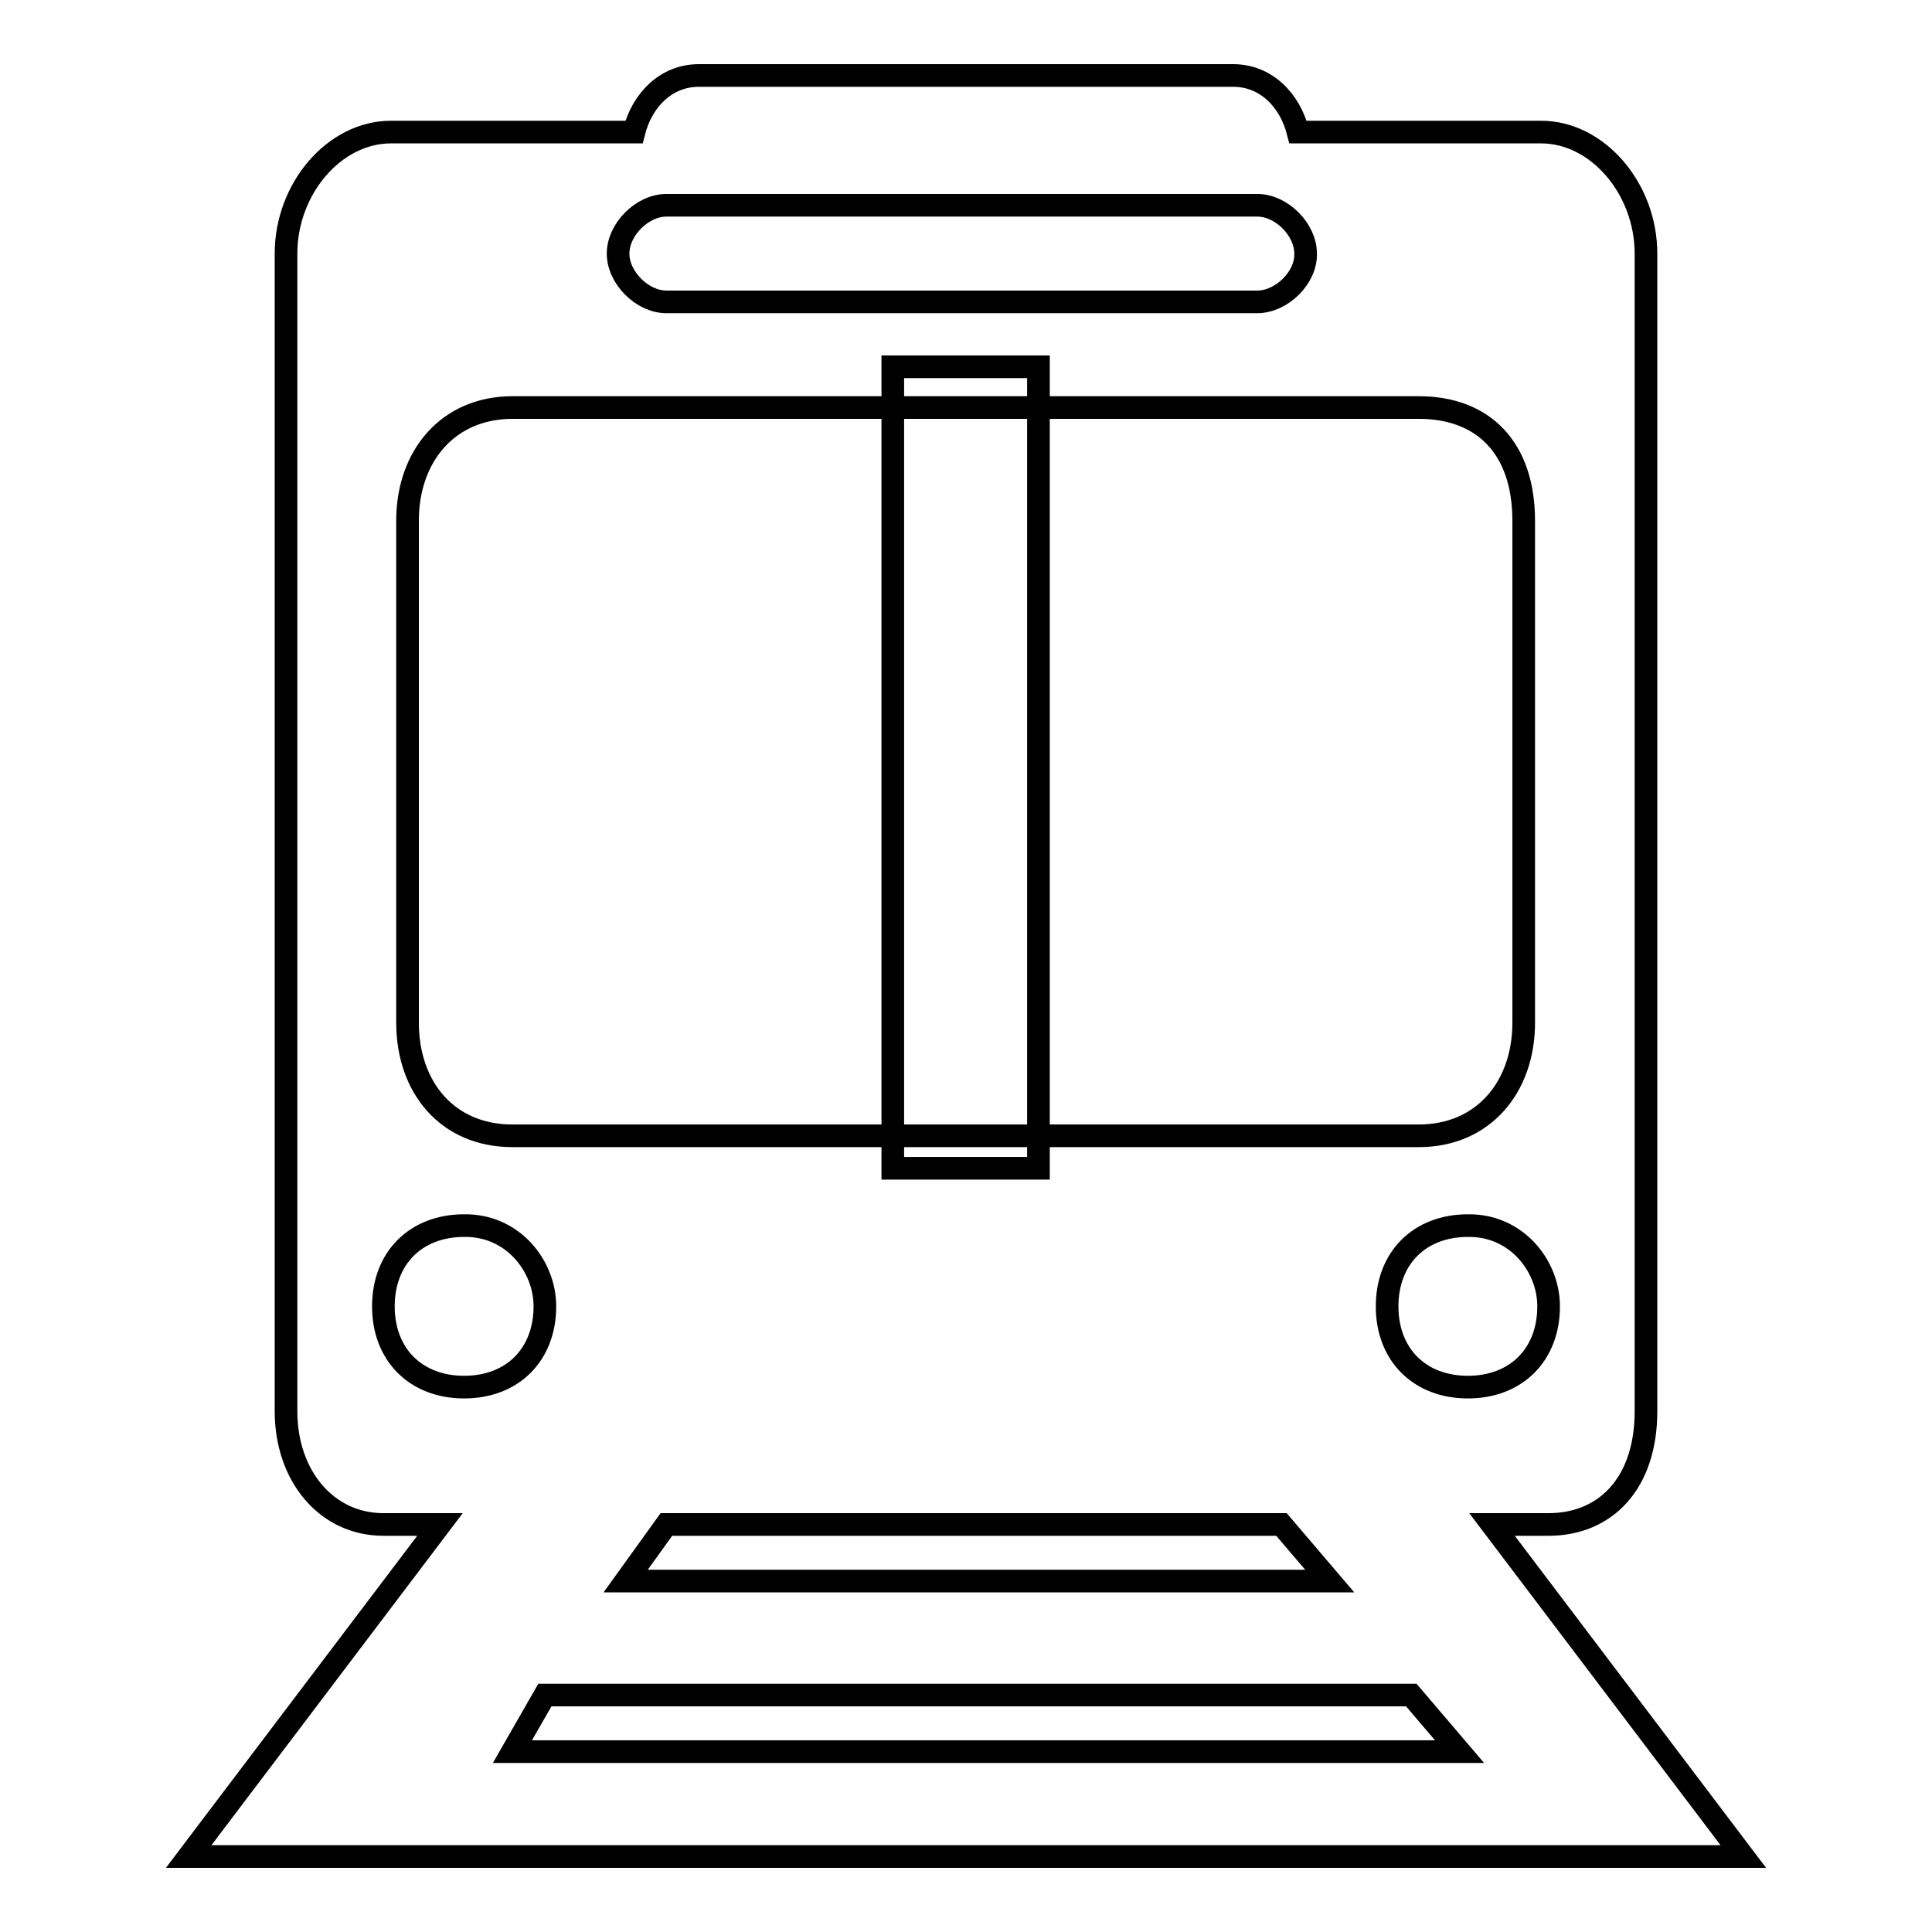
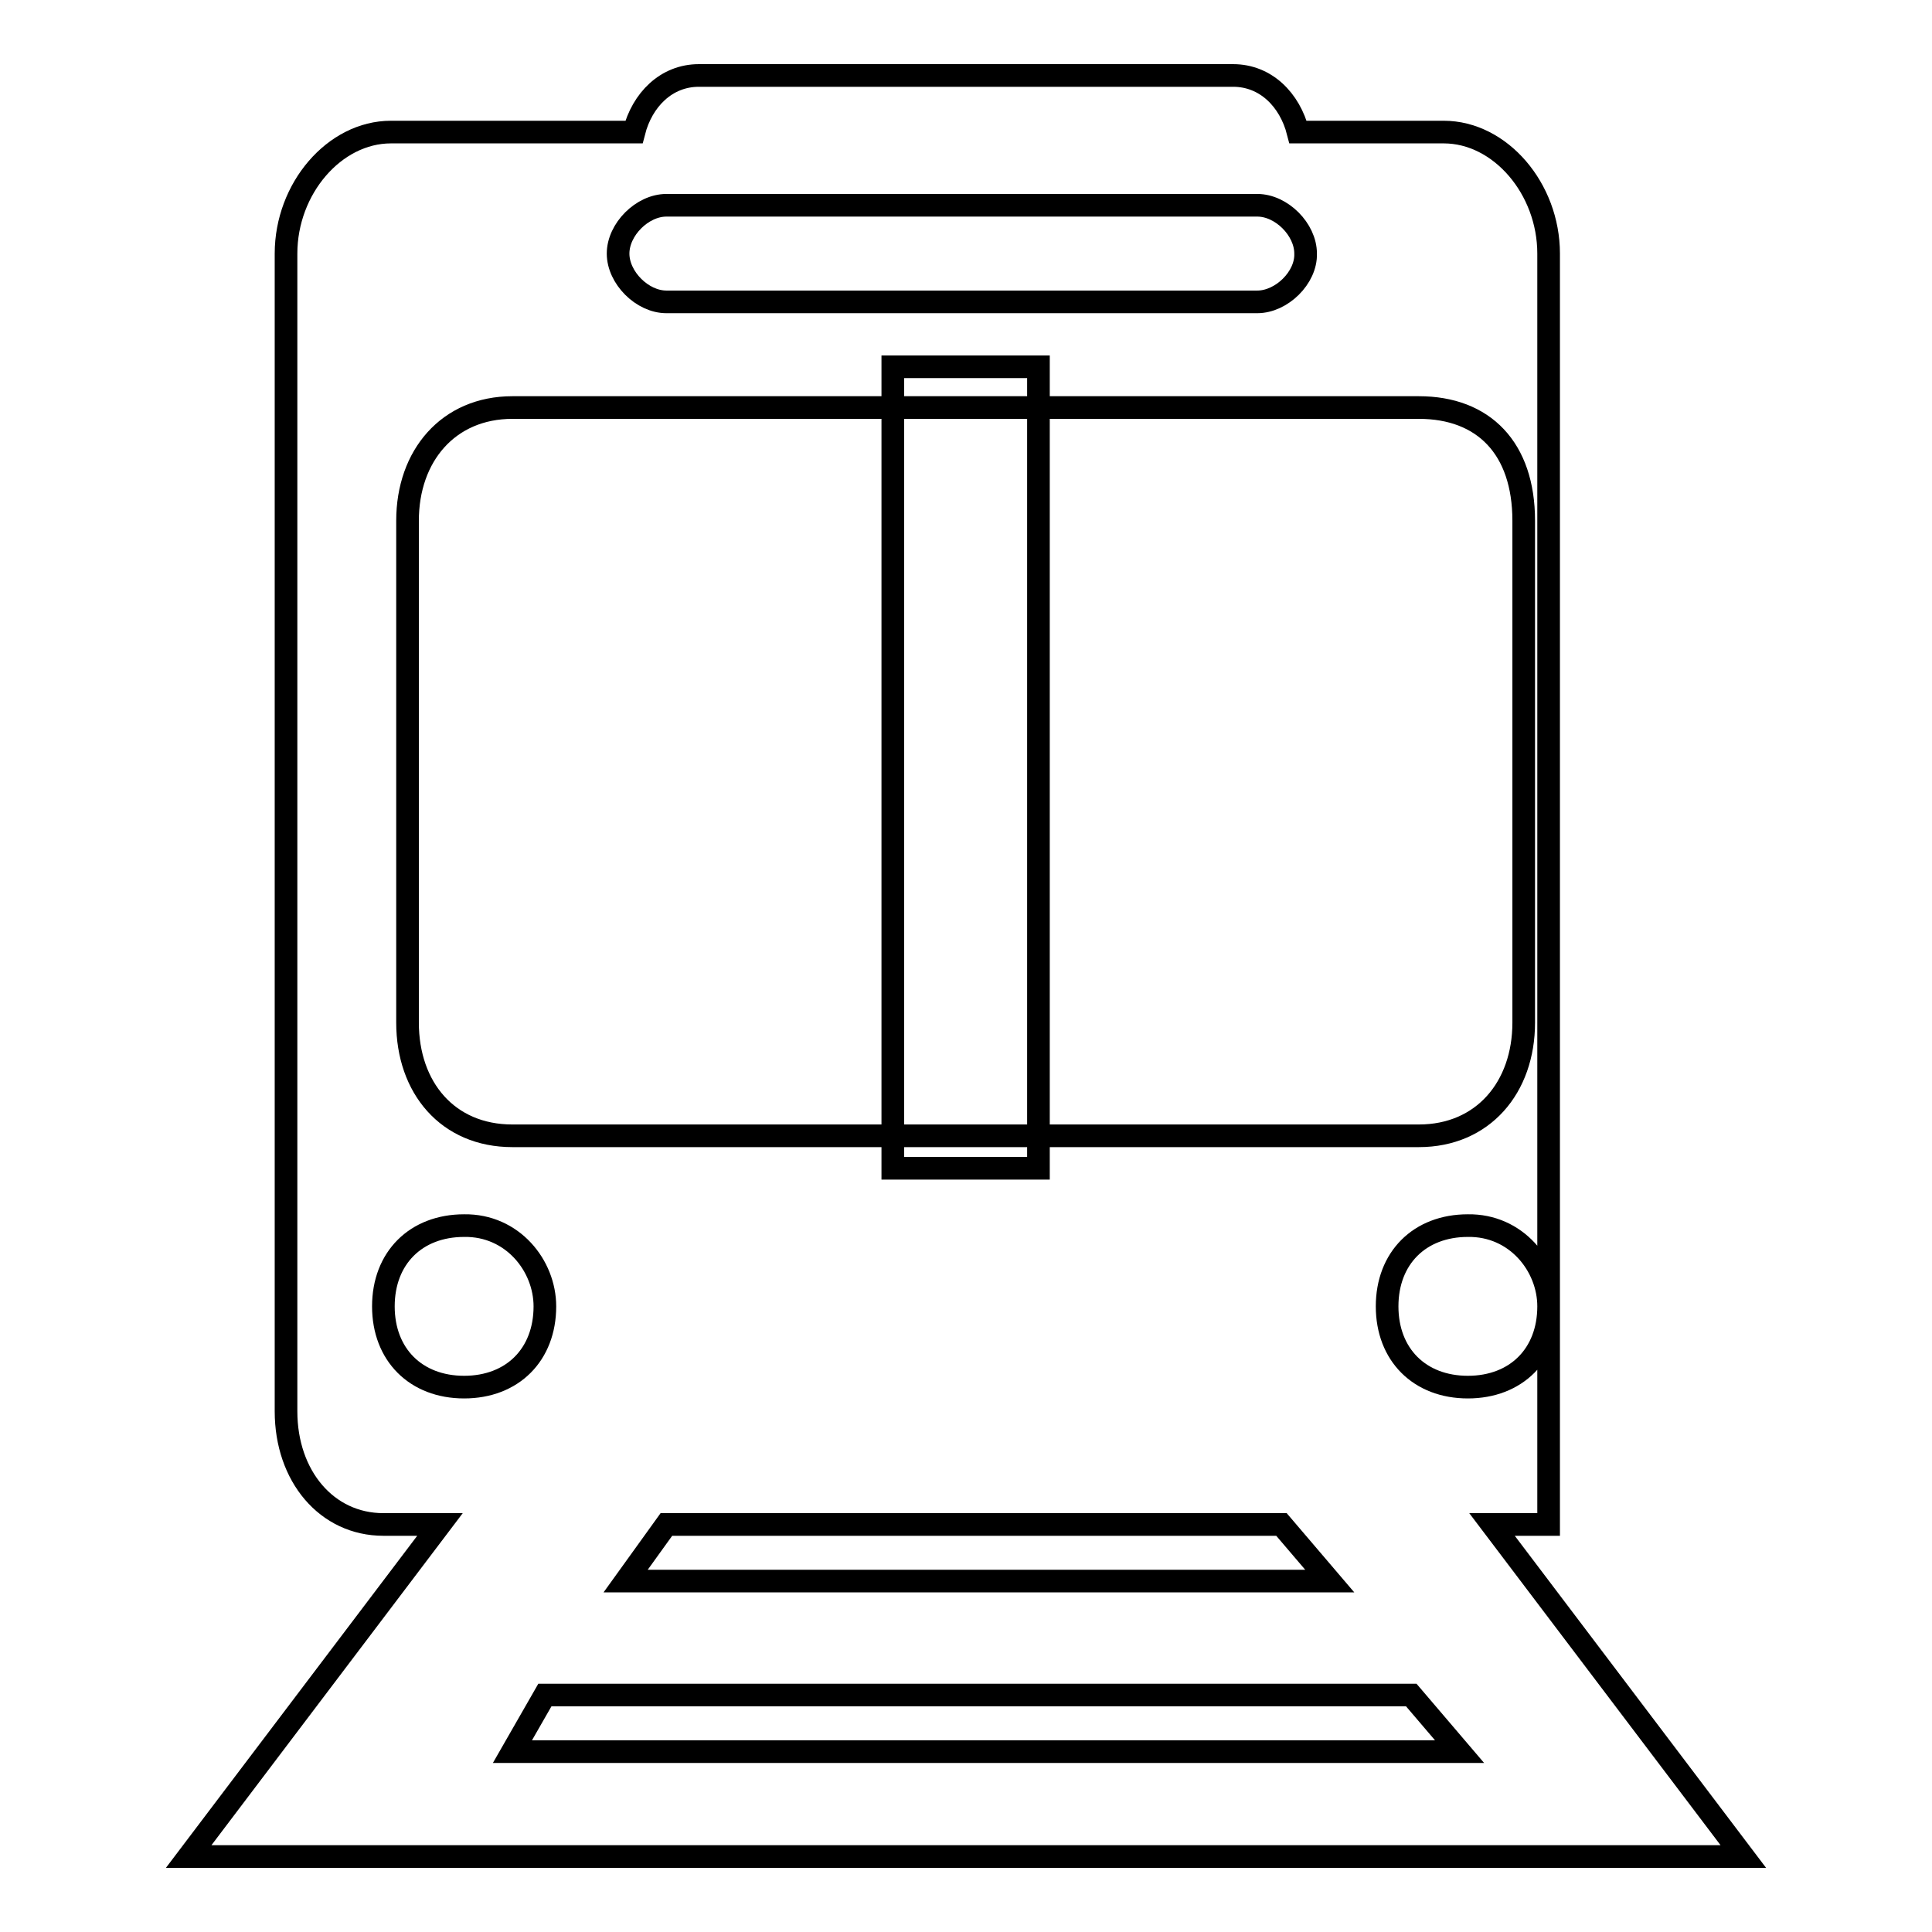
<svg xmlns="http://www.w3.org/2000/svg" version="1.1" x="0px" y="0px" viewBox="0 0 256 256" enable-background="new 0 0 256 256" xml:space="preserve">
  <g>
-     <path stroke-width="3" fill-opacity="0" stroke="#000000" d="M231,246l-33.3-44h7.5c7.5,0,12.9-5.4,12.9-15V33.6c0-8.6-6.4-16.1-13.9-16.1H172c-1.1-4.3-4.3-7.5-8.6-7.5 H92.6c-4.3,0-7.5,3.2-8.6,7.5H51.8c-7.5,0-13.9,7.5-13.9,16.1V187c0,8.6,5.4,15,12.9,15h7.5L25,246H231L231,246z M67.9,232.1 l4.3-7.5H187l6.4,7.5H67.9L67.9,232.1z M82.9,209.5l5.4-7.5h81.5l6.4,7.5H82.9L82.9,209.5z M54,135.5V69c0-8.6,5.4-15,13.9-15 h120.1c8.6,0,13.9,5.4,13.9,15v66.5c0,8.6-5.4,15-13.9,15H67.9C59.3,150.5,54,144.1,54,135.5L54,135.5z M166.6,40H88.3 c-3.2,0-6.4-3.2-6.4-6.4l0,0c0-3.2,3.2-6.4,6.4-6.4h78.3c3.2,0,6.4,3.2,6.4,6.4l0,0C173.1,36.8,169.8,40,166.6,40z M72.2,173.1 c0,6.4-4.3,10.7-10.7,10.7c-6.4,0-10.7-4.3-10.7-10.7c0-6.4,4.3-10.7,10.7-10.7C67.9,162.3,72.2,167.7,72.2,173.1z M205.2,173.1 c0,6.4-4.3,10.7-10.7,10.7c-6.4,0-10.7-4.3-10.7-10.7c0-6.4,4.3-10.7,10.7-10.7C200.9,162.3,205.2,167.7,205.2,173.1z M118.3,48.6 h19.3v106.2h-19.3V48.6z" />
+     <path stroke-width="3" fill-opacity="0" stroke="#000000" d="M231,246l-33.3-44h7.5V33.6c0-8.6-6.4-16.1-13.9-16.1H172c-1.1-4.3-4.3-7.5-8.6-7.5 H92.6c-4.3,0-7.5,3.2-8.6,7.5H51.8c-7.5,0-13.9,7.5-13.9,16.1V187c0,8.6,5.4,15,12.9,15h7.5L25,246H231L231,246z M67.9,232.1 l4.3-7.5H187l6.4,7.5H67.9L67.9,232.1z M82.9,209.5l5.4-7.5h81.5l6.4,7.5H82.9L82.9,209.5z M54,135.5V69c0-8.6,5.4-15,13.9-15 h120.1c8.6,0,13.9,5.4,13.9,15v66.5c0,8.6-5.4,15-13.9,15H67.9C59.3,150.5,54,144.1,54,135.5L54,135.5z M166.6,40H88.3 c-3.2,0-6.4-3.2-6.4-6.4l0,0c0-3.2,3.2-6.4,6.4-6.4h78.3c3.2,0,6.4,3.2,6.4,6.4l0,0C173.1,36.8,169.8,40,166.6,40z M72.2,173.1 c0,6.4-4.3,10.7-10.7,10.7c-6.4,0-10.7-4.3-10.7-10.7c0-6.4,4.3-10.7,10.7-10.7C67.9,162.3,72.2,167.7,72.2,173.1z M205.2,173.1 c0,6.4-4.3,10.7-10.7,10.7c-6.4,0-10.7-4.3-10.7-10.7c0-6.4,4.3-10.7,10.7-10.7C200.9,162.3,205.2,167.7,205.2,173.1z M118.3,48.6 h19.3v106.2h-19.3V48.6z" />
  </g>
</svg>